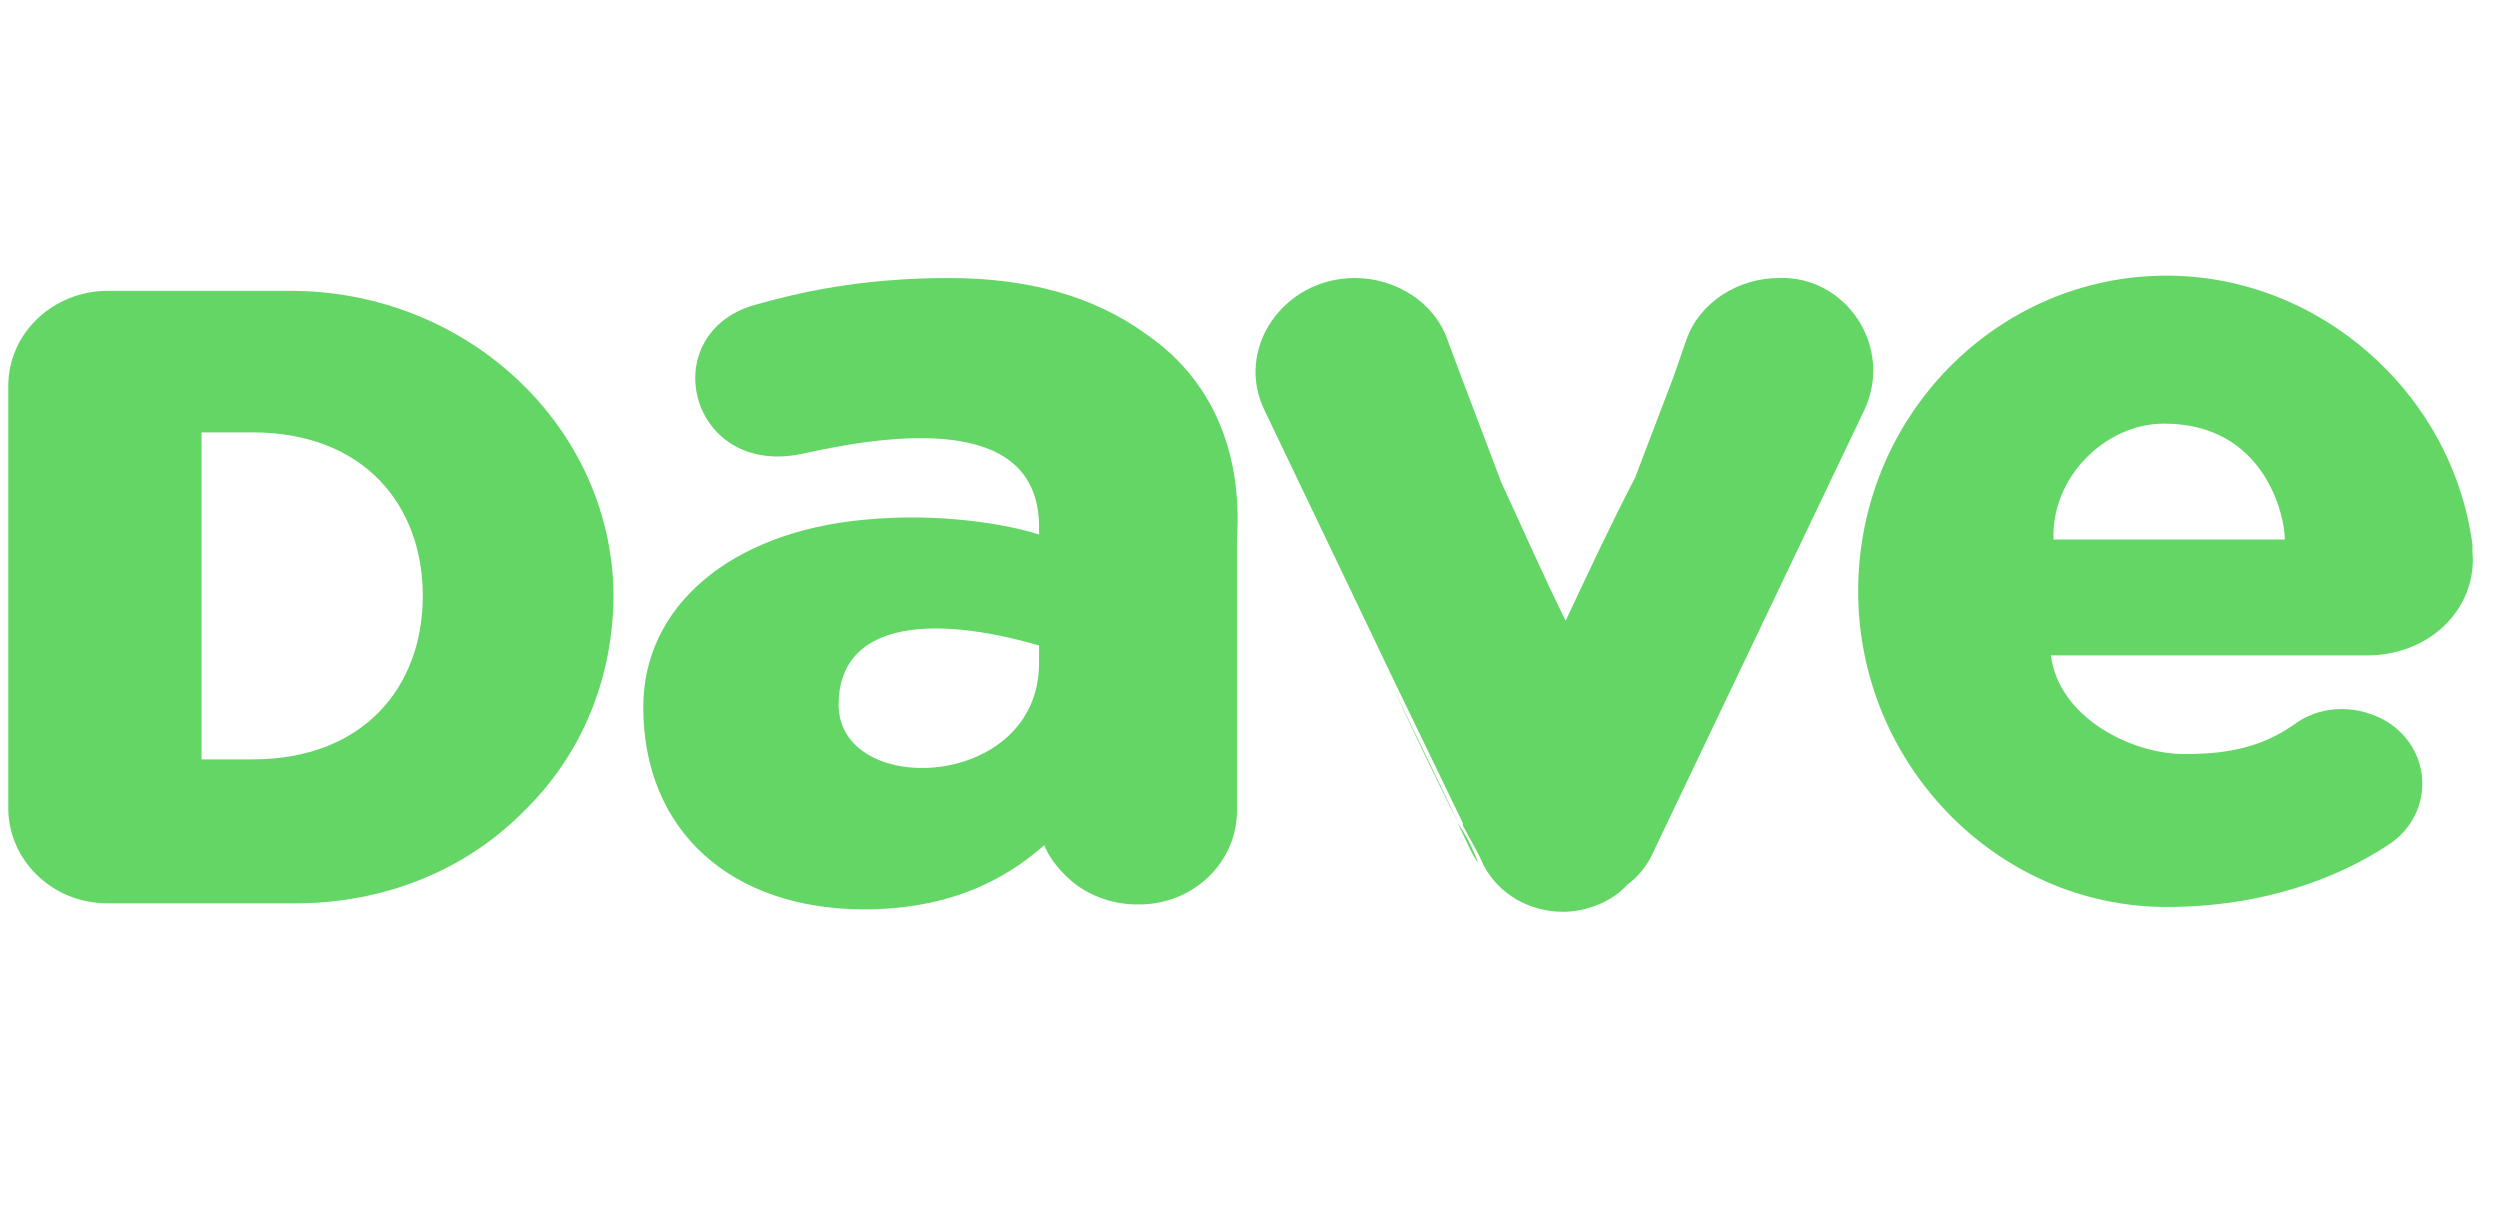
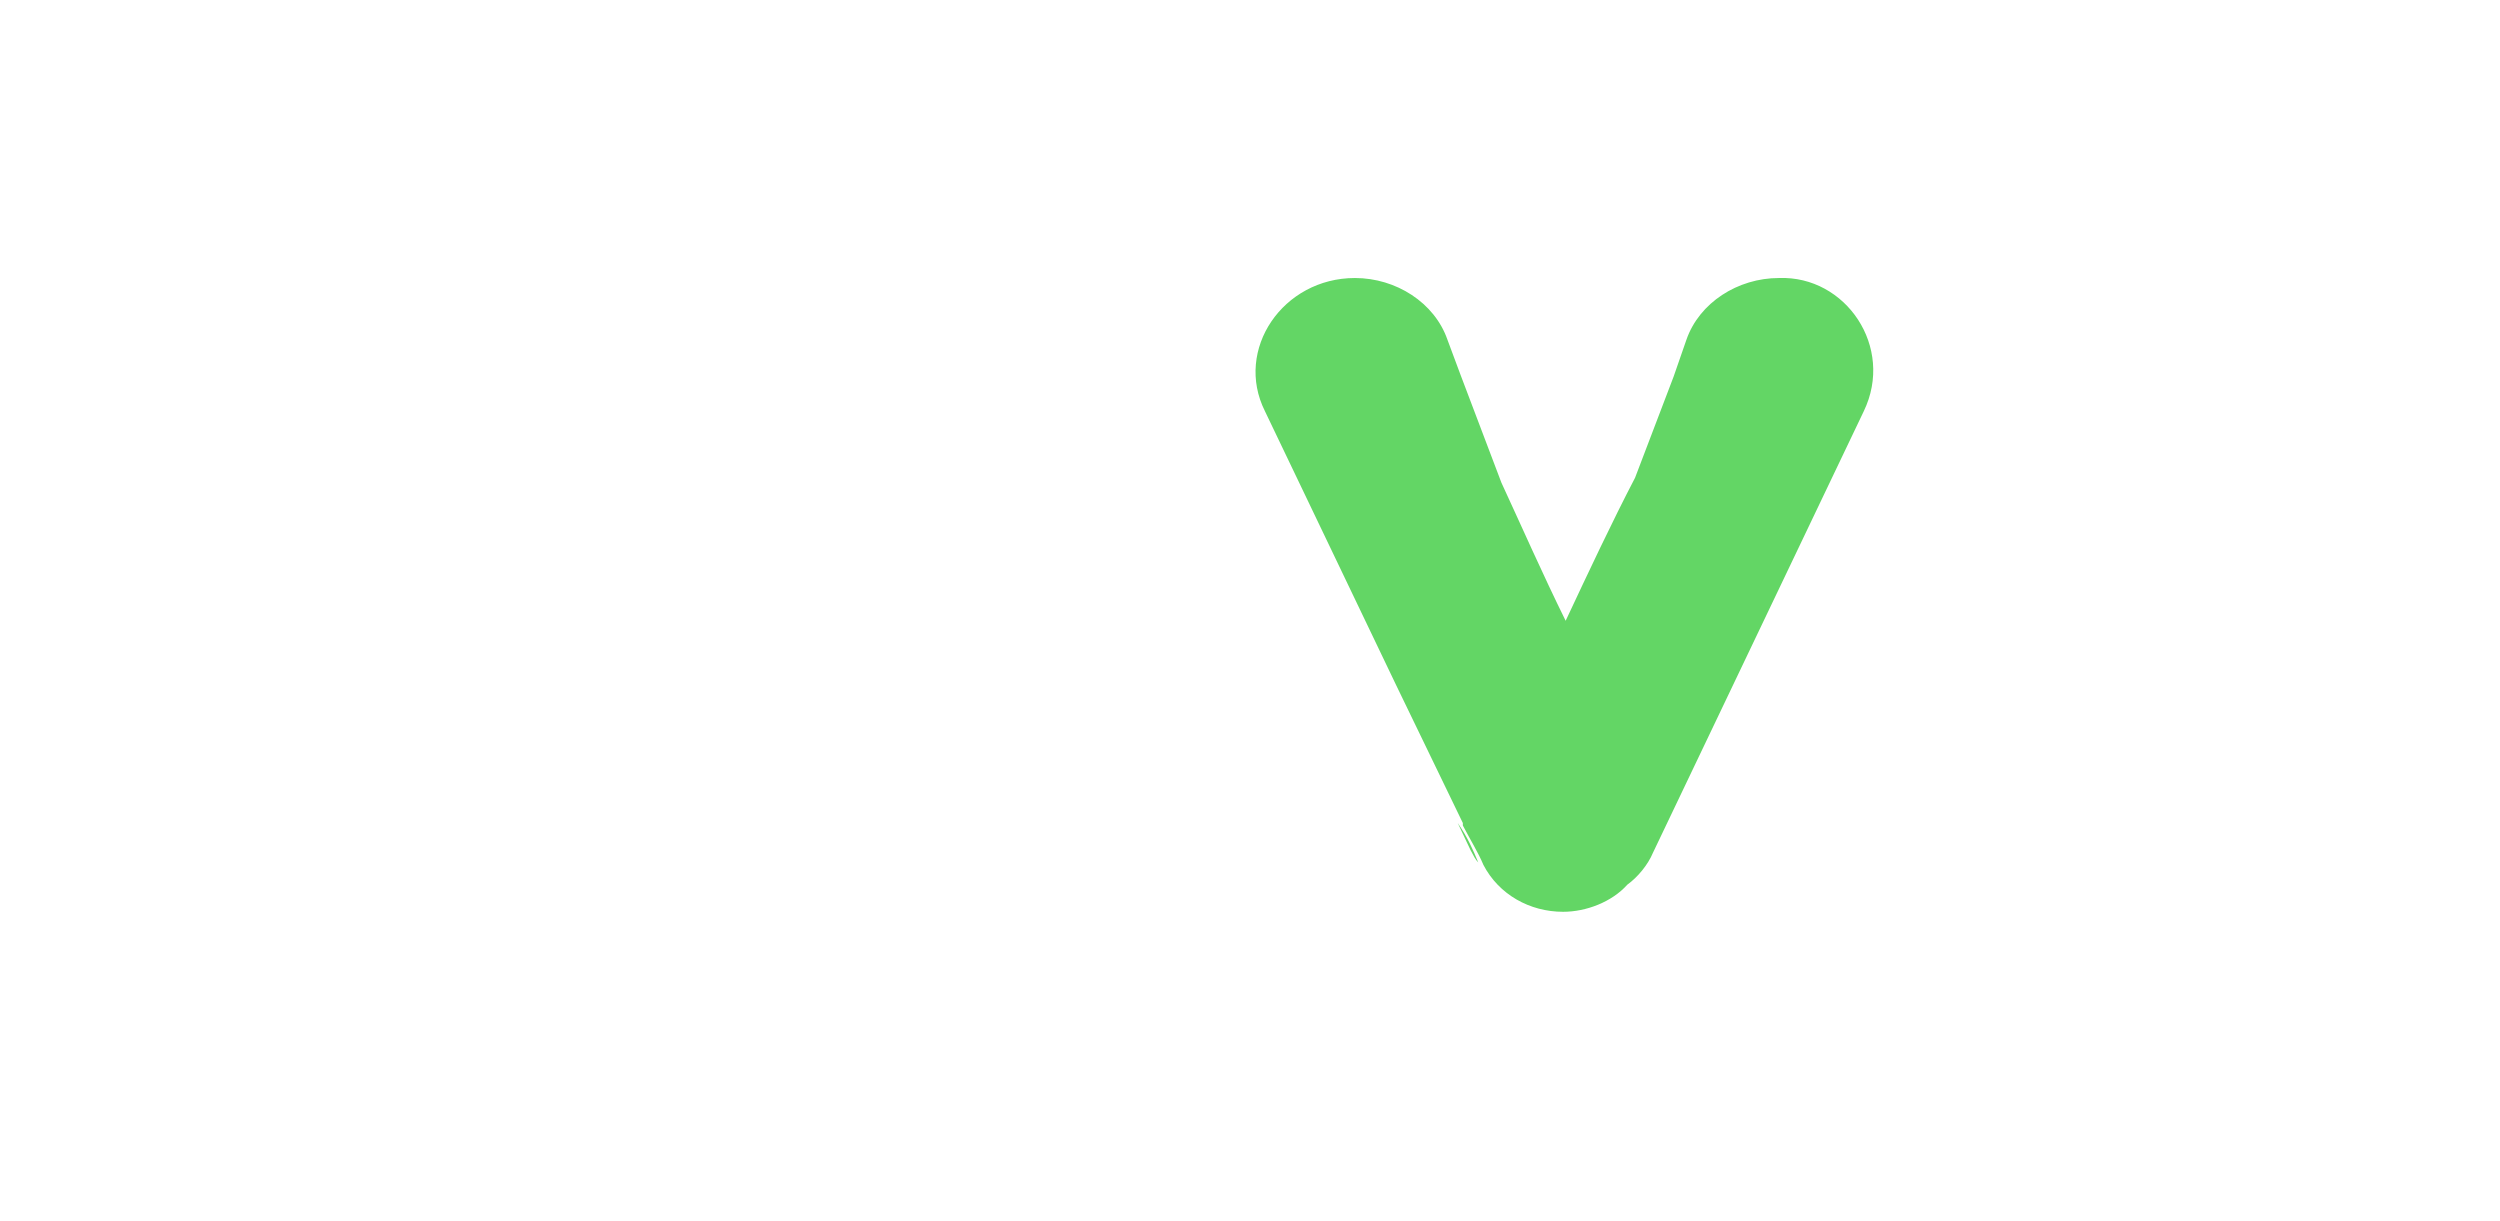
<svg xmlns="http://www.w3.org/2000/svg" width="131" height="64" viewBox="0 0 131 64" fill="none">
  <g clip-path="url(#clip0_4921_4184)">
-     <path d="M15.226 15.241H5.631C2.832 15.241 0.434 17.415 0.434 20.227V42.348C0.434 45.033 2.699 47.334 5.631 47.334H15.492C20.023 47.334 24.287 45.672 27.352 42.603C30.55 39.535 32.15 35.443 32.15 31.096C32.016 22.273 24.42 15.241 15.226 15.241ZM13.227 39.791H10.561V22.657H13.227C19.09 22.657 22.155 26.493 22.155 31.224C22.155 35.955 19.09 39.791 13.227 39.791Z" fill="#63D665" />
-     <path d="M60.104 17.541C57.276 15.474 53.774 14.569 49.733 14.569C45.02 14.569 41.788 15.345 39.498 15.991C34.246 17.541 36.131 25.165 42.192 23.744C47.444 22.581 54.447 21.935 54.447 27.621V28.008C52.831 27.491 49.33 26.845 45.289 27.233C38.286 27.879 33.707 31.756 33.707 37.054C33.707 43.515 38.286 47.65 45.289 47.65C50.407 47.65 53.235 45.583 54.717 44.29C54.986 44.936 55.39 45.453 55.929 45.97C56.871 46.875 58.218 47.392 59.565 47.392H59.7C62.528 47.392 64.817 45.195 64.817 42.481V28.654C64.817 28.525 64.817 28.396 64.817 28.267C64.952 26.199 64.952 20.901 60.104 17.541ZM54.447 34.728C54.447 41.447 43.943 41.835 43.943 36.925C43.943 32.66 48.656 32.143 54.447 33.823V34.728Z" fill="#63D665" />
-     <path d="M76.423 43.116C75.357 41.071 74.157 38.513 72.958 35.956L76.423 43.116Z" fill="#63D665" />
-     <path d="M77.461 45.194C77.326 45.064 77.192 44.806 77.057 44.547L76.384 43.126C76.922 43.901 77.192 44.547 77.461 45.194Z" fill="#63D665" />
+     <path d="M77.461 45.194C77.326 45.064 77.192 44.806 77.057 44.547L76.384 43.126C76.922 43.901 77.192 44.547 77.461 45.194" fill="#63D665" />
    <path d="M97.663 21.546L86.619 44.676C86.35 45.322 85.811 45.969 85.273 46.356C84.465 47.261 83.118 47.778 81.906 47.778C80.155 47.778 78.539 46.873 77.731 45.322C77.462 44.676 77.057 44.03 76.653 43.255V43.126L73.152 35.889L66.283 21.546C64.667 18.315 67.226 14.568 70.997 14.568C73.152 14.568 75.172 15.86 75.845 17.798L76.519 19.607L78.674 25.293C79.751 27.619 80.828 30.074 82.04 32.529C83.252 29.945 84.465 27.361 85.677 25.035L87.697 19.736L88.37 17.798C89.044 15.86 91.064 14.568 93.219 14.568C96.72 14.438 99.279 18.186 97.663 21.546Z" fill="#63D665" />
-     <path d="M114.472 39.513C111.644 39.513 107.873 37.575 107.469 34.344H124.034C125.516 34.344 126.997 33.828 128.074 32.794C129.152 31.76 129.691 30.339 129.556 28.917C129.556 28.788 129.556 28.659 129.556 28.529C128.479 20.518 121.475 14.444 113.529 14.444C104.641 14.444 97.368 21.81 97.368 30.985C97.368 40.03 104.641 47.525 113.529 47.525C118.647 47.525 122.553 45.974 125.112 44.295C127.536 42.744 127.536 39.384 125.112 37.834C123.63 36.929 121.745 36.929 120.398 37.834C118.782 38.996 117.166 39.513 114.472 39.513ZM113.395 22.198C118.647 22.198 119.725 26.979 119.725 28.271H107.604C107.469 25.041 110.297 22.198 113.395 22.198Z" fill="#63D665" />
  </g>
  <defs>
    <clipPath id="clip0_4921_4184">
      <rect width="130" height="64" fill="white" transform="translate(0.434)" />
    </clipPath>
  </defs>
</svg>